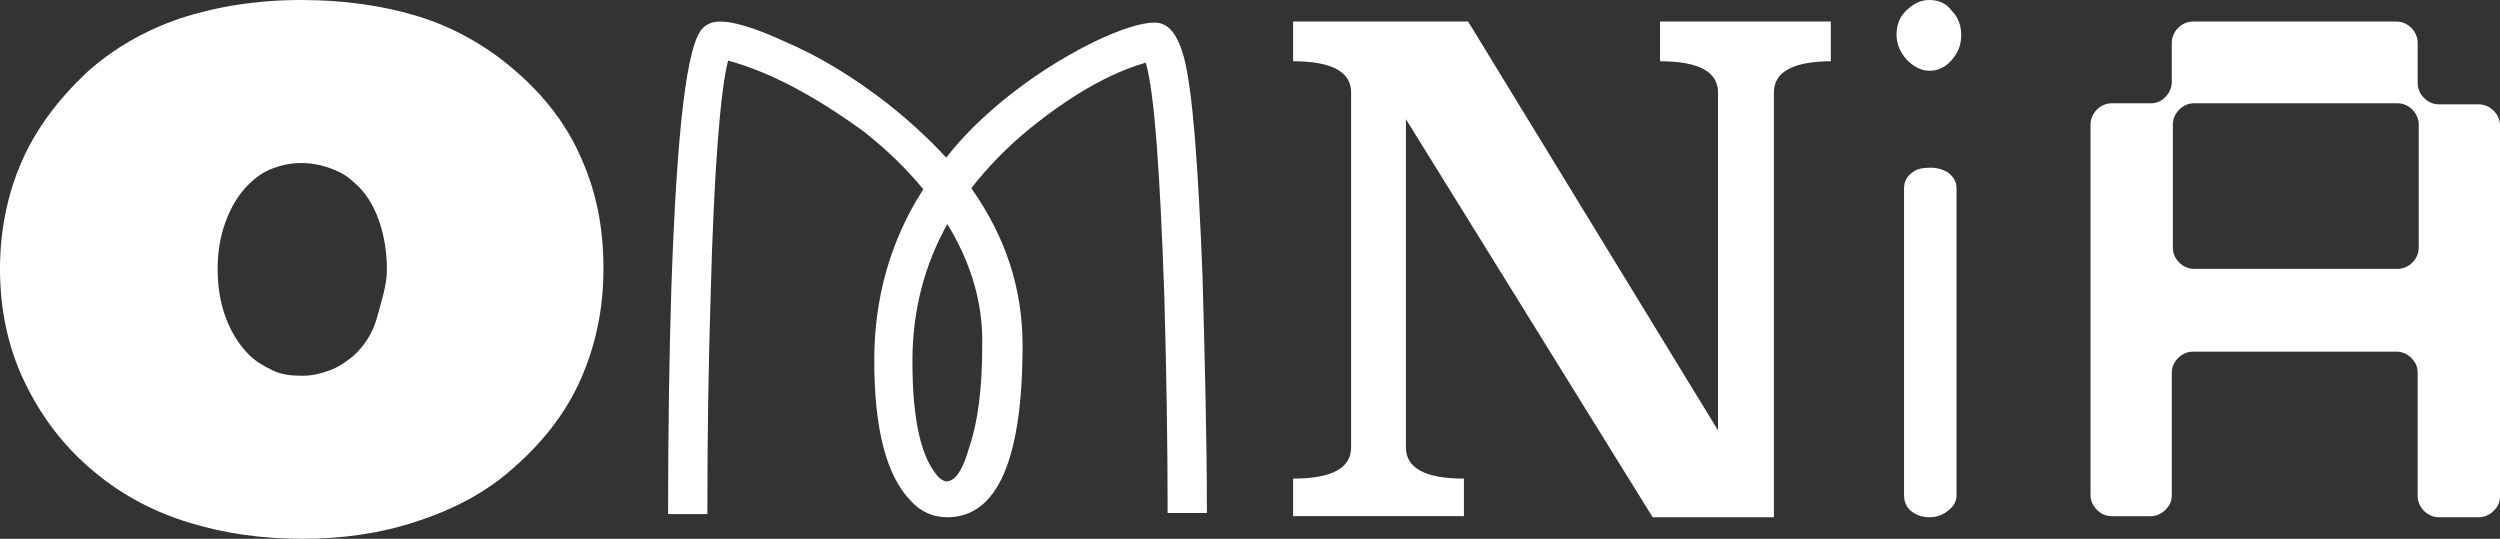
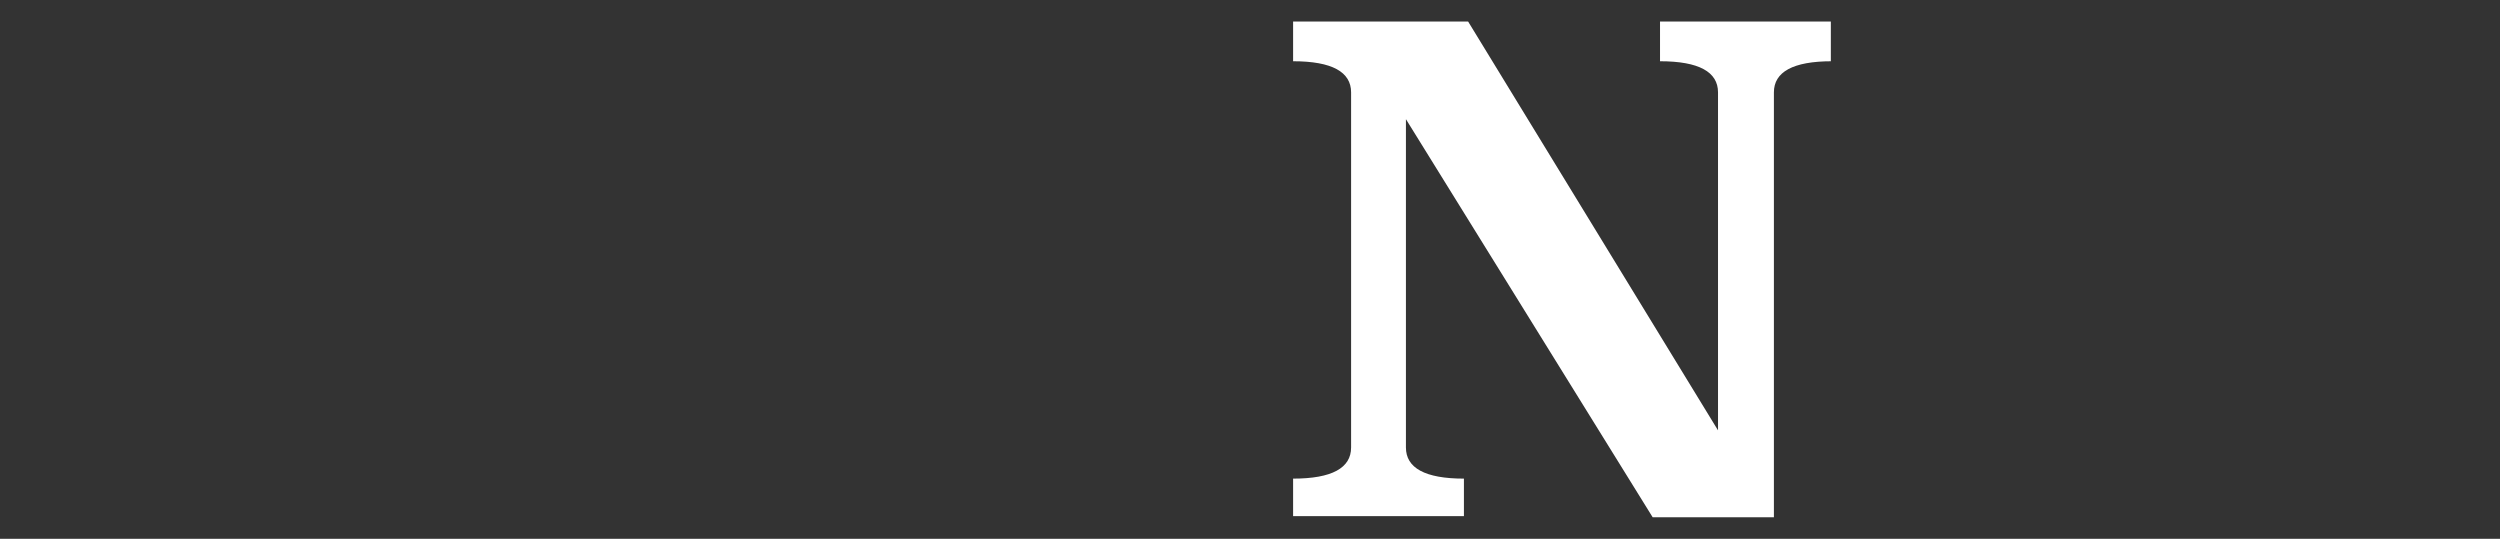
<svg xmlns="http://www.w3.org/2000/svg" width="116" height="25" viewBox="0 0 116 25" fill="none">
  <rect x="0" y="0" width="116" height="25" fill="#333333" stroke="none" />
-   <path d="M28 12.475C28 14.329 27.643 16.032 26.929 17.635C26.215 19.238 25.093 20.641 23.614 21.894C22.441 22.896 21.013 23.647 19.33 24.198C17.647 24.75 15.913 25 14.025 25C12.138 25 10.404 24.75 8.772 24.248C7.14 23.747 5.712 22.996 4.437 21.944C2.958 20.741 1.887 19.289 1.122 17.685C0.357 16.082 0 14.329 0 12.475C0 10.671 0.357 8.968 1.02 7.465C1.683 5.962 2.703 4.609 4.029 3.357C5.253 2.255 6.732 1.403 8.364 0.852C10.047 0.301 11.934 0 13.975 0C15.913 0 17.749 0.251 19.381 0.752C21.013 1.253 22.543 2.104 23.818 3.206C25.246 4.409 26.317 5.812 26.98 7.365C27.694 8.968 28 10.621 28 12.475ZM17.953 12.525C17.953 11.774 17.851 11.022 17.596 10.271C17.341 9.519 16.933 8.868 16.372 8.417C16.117 8.166 15.76 7.966 15.351 7.816C14.944 7.665 14.485 7.565 13.975 7.565C13.464 7.565 13.056 7.665 12.649 7.816C12.24 7.966 11.883 8.216 11.526 8.567C11.067 9.018 10.71 9.619 10.455 10.321C10.2 11.022 10.098 11.774 10.098 12.475C10.098 13.226 10.2 13.978 10.455 14.679C10.71 15.381 11.067 15.982 11.577 16.483C11.883 16.784 12.24 16.984 12.649 17.184C13.056 17.385 13.515 17.435 14.025 17.435C14.485 17.435 14.893 17.335 15.3 17.184C15.709 17.034 16.066 16.784 16.372 16.533C16.882 16.082 17.29 15.481 17.494 14.729C17.698 13.978 17.953 13.226 17.953 12.525Z" fill="white" />
-   <path d="M54.178 23.804C54.178 20.721 54.127 17.394 54.026 13.772C53.824 7.998 53.571 4.328 53.166 2.909C51.445 3.398 49.623 4.474 47.751 5.991C46.739 6.823 45.828 7.753 45.069 8.732C46.688 11.032 47.447 13.43 47.447 16.023C47.447 21.308 46.283 24 43.956 24C43.298 24 42.741 23.755 42.285 23.266C41.121 22.091 40.565 19.889 40.565 16.709C40.565 13.821 41.324 11.13 42.842 8.781C42.032 7.802 41.121 6.921 40.059 6.089C37.832 4.474 35.757 3.349 33.783 2.811C33.429 4.181 33.126 7.851 32.974 13.723C32.873 16.904 32.822 20.183 32.822 23.56V23.853H31C31 20.085 31.051 16.562 31.152 13.332C31.405 6.04 31.86 2.028 32.619 1.294C32.822 1.098 33.075 1 33.429 1C34.036 1 35.049 1.294 36.415 1.93C38.034 2.615 39.603 3.594 41.071 4.719C42.134 5.551 43.044 6.383 43.905 7.313C44.664 6.334 45.575 5.453 46.587 4.621C47.852 3.594 49.219 2.713 50.686 1.979C52.002 1.343 52.964 1.049 53.571 1.049C54.229 1.049 54.634 1.587 54.937 2.664C55.342 4.23 55.595 7.655 55.798 12.843C55.899 16.611 56 20.281 56 23.804H54.178ZM43.956 10.396C42.893 12.304 42.336 14.409 42.336 16.757C42.336 19.498 42.741 21.26 43.551 22.14C43.652 22.238 43.804 22.336 43.905 22.336C44.31 22.336 44.664 21.847 44.968 20.77C45.373 19.596 45.575 18.03 45.575 16.072C45.626 14.115 45.069 12.206 43.956 10.396Z" fill="white" />
  <path d="M85 2.842C83.19 2.842 82.309 3.34 82.309 4.286V24H76.683L65.235 5.53V20.764C65.235 21.71 66.115 22.208 67.926 22.208V23.95H60V22.208C61.81 22.208 62.691 21.71 62.691 20.764V4.286C62.691 3.34 61.81 2.842 60 2.842V1H68.121L79.716 19.968V4.286C79.716 3.34 78.836 2.842 77.025 2.842V1H84.951V2.842H85Z" fill="white" />
-   <path d="M88.478 2.779C88.174 2.425 88 2.072 88 1.617C88 1.162 88.13 0.808 88.435 0.505C88.739 0.202 89.087 0 89.522 0C89.957 0 90.304 0.152 90.565 0.505C90.87 0.808 91 1.213 91 1.617C91 2.072 90.87 2.425 90.565 2.779C90.261 3.133 89.913 3.284 89.522 3.284C89.13 3.284 88.783 3.082 88.478 2.779ZM88.348 22.989V8.741C88.348 8.438 88.478 8.185 88.696 8.034C88.913 7.832 89.217 7.781 89.565 7.781C89.913 7.781 90.217 7.882 90.435 8.034C90.652 8.236 90.783 8.438 90.783 8.741V22.989C90.783 23.242 90.652 23.495 90.391 23.697C90.13 23.899 89.87 24 89.522 24C89.174 24 88.913 23.899 88.652 23.697C88.435 23.495 88.348 23.242 88.348 22.989Z" fill="white" />
-   <path d="M97.294 23.655C97.098 23.458 97 23.212 97 22.966V5.777C97 5.531 97.098 5.285 97.294 5.088C97.49 4.891 97.734 4.792 97.979 4.792H99.791C100.085 4.792 100.281 4.694 100.477 4.497C100.673 4.3 100.771 4.054 100.771 3.807V1.985C100.771 1.739 100.869 1.493 101.064 1.296C101.26 1.099 101.505 1 101.75 1H111.201C111.446 1 111.691 1.099 111.887 1.296C112.082 1.493 112.18 1.739 112.18 1.985V3.857C112.18 4.103 112.278 4.349 112.474 4.546C112.67 4.743 112.915 4.842 113.16 4.842H115.021C115.265 4.842 115.51 4.94 115.706 5.137C115.902 5.334 116 5.58 116 5.827V23.015C116 23.311 115.902 23.508 115.706 23.704C115.51 23.901 115.265 24 115.021 24H113.16C112.915 24 112.67 23.901 112.474 23.704C112.278 23.508 112.18 23.261 112.18 23.015V17.302C112.18 17.006 112.082 16.809 111.887 16.612C111.691 16.415 111.446 16.317 111.201 16.317H101.75C101.505 16.317 101.26 16.415 101.064 16.612C100.869 16.809 100.771 17.056 100.771 17.302V22.966C100.771 23.261 100.673 23.458 100.477 23.655C100.281 23.852 100.036 23.951 99.791 23.951H97.979C97.734 23.951 97.49 23.852 97.294 23.655ZM111.25 12.475C111.495 12.475 111.74 12.377 111.936 12.18C112.131 11.983 112.229 11.737 112.229 11.49V5.777C112.229 5.531 112.131 5.285 111.936 5.088C111.74 4.891 111.495 4.792 111.25 4.792H101.799C101.554 4.792 101.309 4.891 101.113 5.088C100.918 5.285 100.82 5.531 100.82 5.777V11.49C100.82 11.737 100.918 11.983 101.113 12.18C101.309 12.377 101.554 12.475 101.799 12.475H111.25Z" fill="white" />
</svg>